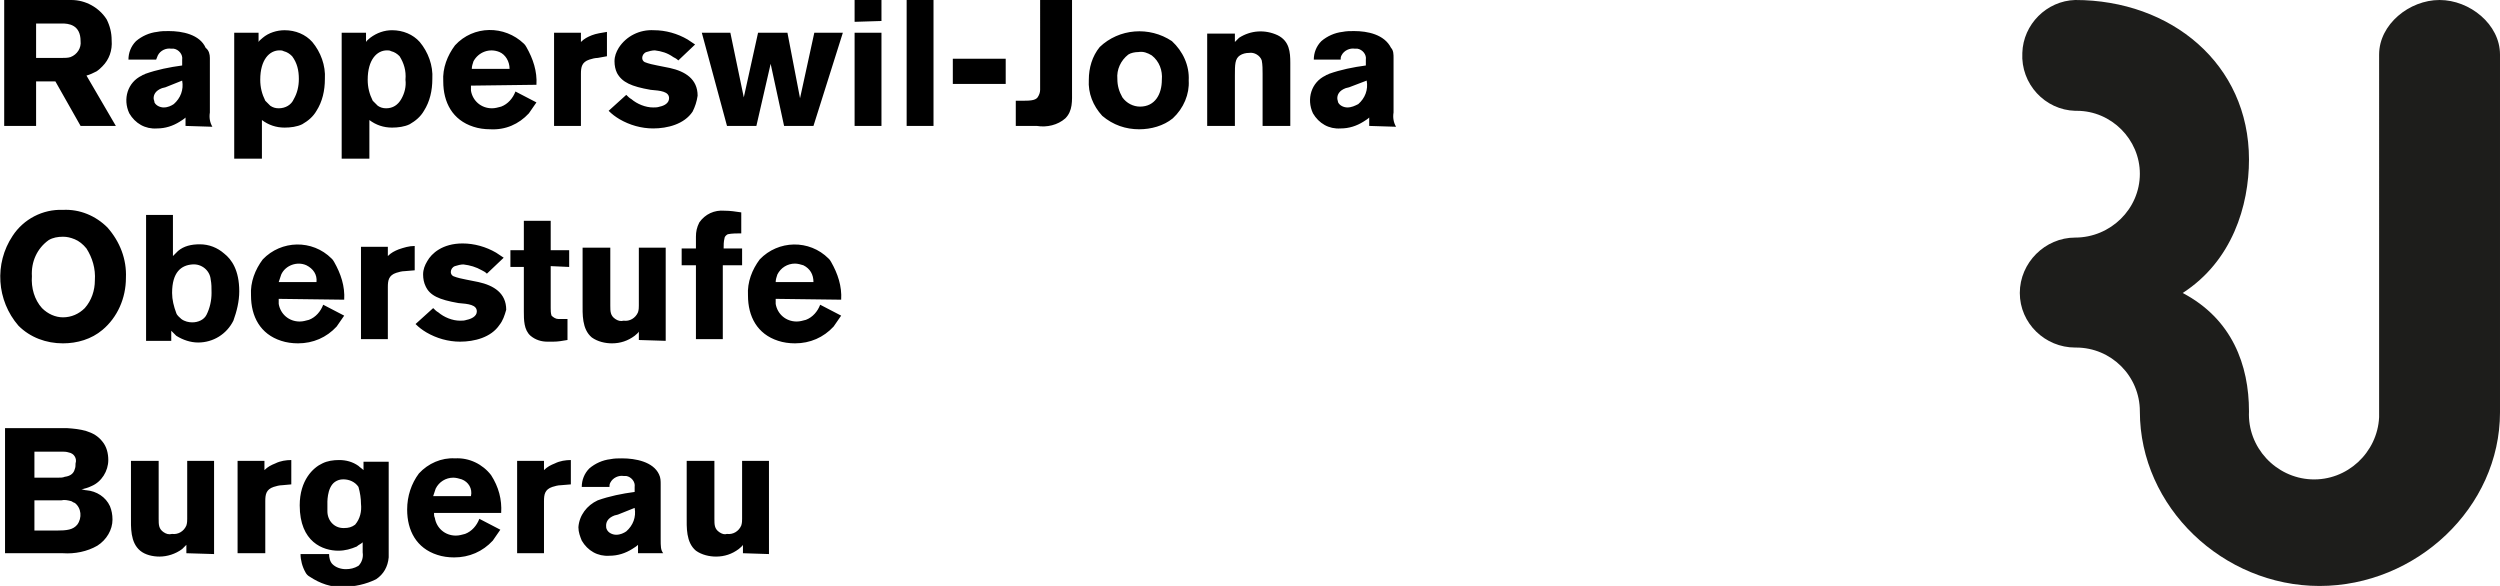
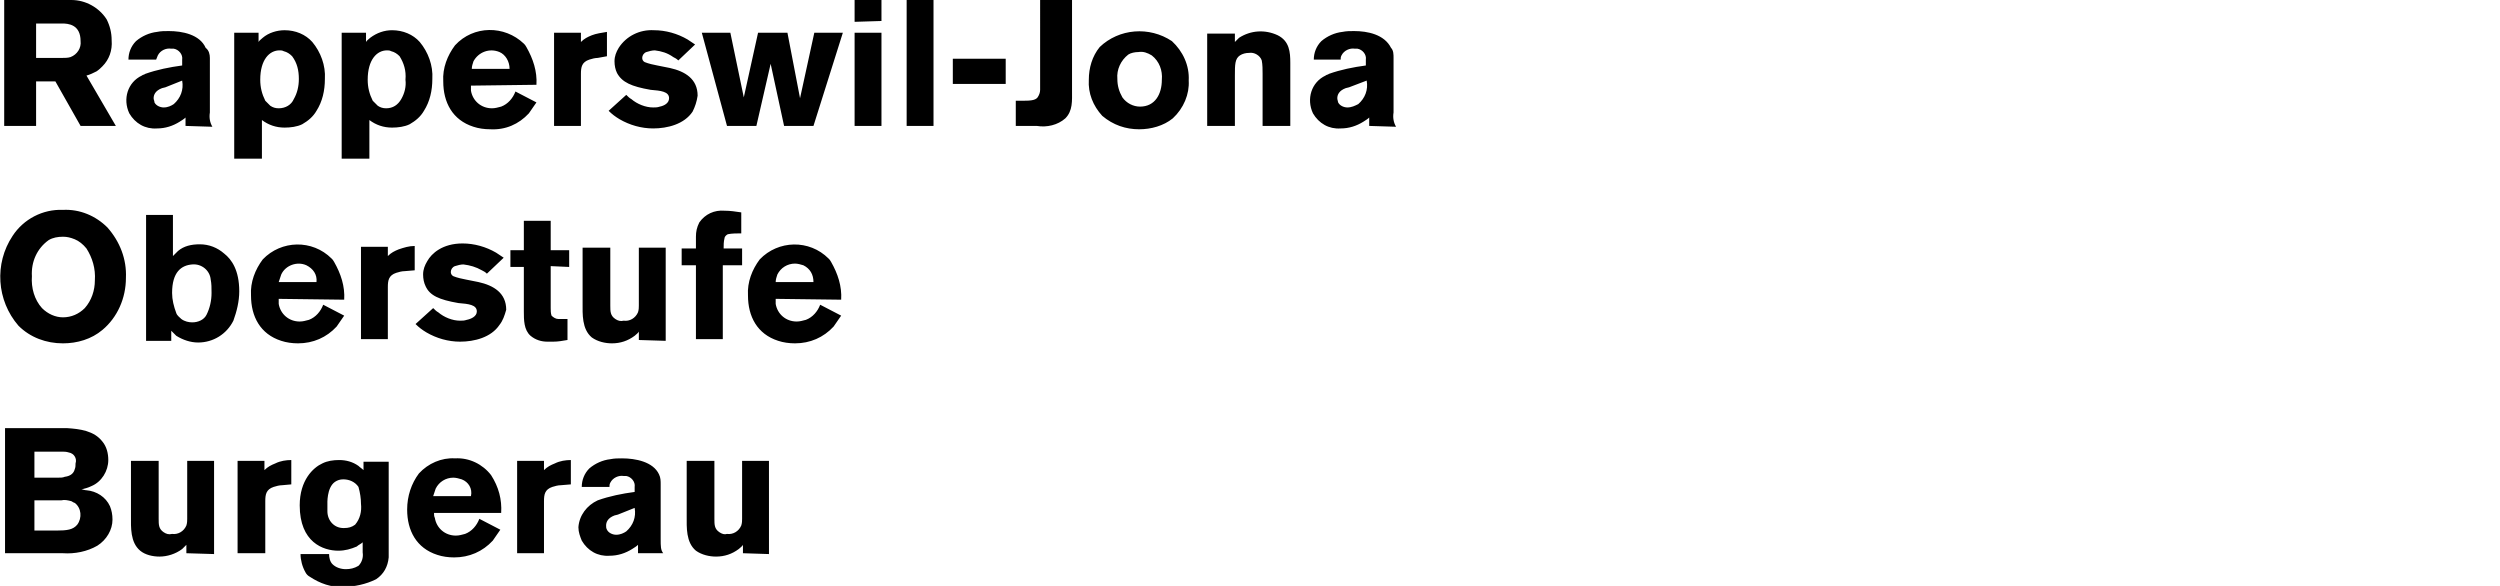
<svg xmlns="http://www.w3.org/2000/svg" viewBox="0 0 297.8 69.8" style="enable-background:new 0 0 297.8 69.8" xml:space="preserve">
  <path d="m9.6 15-3-5.3H4.3V15H.5V0h8c1.7 0 3.3.9 4.2 2.3.4.8.6 1.6.6 2.5.1 1.2-.3 2.3-1.1 3.1-.2.2-.4.4-.7.6-.4.2-.8.4-1.2.5l3.5 6H9.6zM7.4 2.8H4.3v4.1h3.1c.3 0 .7 0 1-.1.8-.3 1.3-1.1 1.2-1.9 0-2-1.5-2.1-2.2-2.1zM22.1 15v-1c-.2.2-.4.3-.7.5-.8.5-1.7.8-2.7.8-1.4.1-2.6-.6-3.3-1.8-.8-1.7-.2-3.7 1.5-4.5.1-.1.3-.1.4-.2 1.4-.5 2.9-.8 4.4-1v-.7c.1-.6-.4-1.2-1-1.3h-.3c-.6-.1-1.3.2-1.6.8-.1.2-.1.3-.2.5h-3.3c0-.8.3-1.6.9-2.2.7-.6 1.6-1 2.5-1.1.5-.1.9-.1 1.4-.1 1.6 0 3.7.4 4.4 2 .4.3.5.8.5 1.2v6.5c-.1.6 0 1.2.3 1.7l-3.2-.1zm-2.4-4.6-.4.1c-.8.3-1 .8-1 1.2 0 .2.1.3.1.5.2.4.7.6 1.1.6.5 0 .9-.2 1.2-.4.8-.7 1.2-1.7 1-2.8l-2 .8zm18 2.8c-.4.7-1 1.2-1.7 1.6-.6.3-1.4.4-2.1.4-1 0-1.9-.3-2.7-.9v4.6h-3.3v-15h2.9V5c.1-.2.3-.3.5-.5.7-.6 1.7-.9 2.6-.9 1.3 0 2.5.5 3.3 1.4 1 1.2 1.6 2.8 1.5 4.4 0 1.4-.3 2.7-1 3.8zm-2.9-6.5c-.3-.3-.6-.5-1-.6-.2-.1-.3-.1-.5-.1C32.1 6 31 7.1 31 9.5c0 .9.2 1.7.6 2.5l.6.6c.3.2.6.3 1 .3.8 0 1.5-.4 1.8-1.1.4-.7.6-1.5.6-2.4 0-1-.2-1.9-.8-2.7zm15.7 6.5c-.4.7-1 1.2-1.7 1.6-.6.3-1.4.4-2.1.4-1 0-1.9-.3-2.7-.9v4.6h-3.3v-15h2.9V5c.1-.2.3-.3.5-.5.8-.6 1.7-.9 2.6-.9 1.3 0 2.5.5 3.3 1.4 1 1.2 1.6 2.8 1.5 4.4 0 1.4-.3 2.7-1 3.8zm-2.9-6.5c-.3-.3-.6-.5-1-.6-.2-.1-.3-.1-.5-.1-1.2 0-2.3 1.1-2.3 3.5 0 .9.2 1.7.6 2.5l.6.6c.3.2.6.3 1 .3.8 0 1.4-.4 1.8-1.1.4-.7.6-1.5.5-2.3.1-1.1-.2-2-.7-2.8zm8.5 3.5v.6c.2 1.2 1.2 2.1 2.5 2.1.4 0 .7-.1 1.1-.2.8-.3 1.4-1 1.7-1.8l2.5 1.3c-.3.4-.6.9-.9 1.3-1.2 1.3-2.8 2-4.6 1.9-.7 0-1.4-.1-2-.3-2.5-.8-3.6-2.9-3.6-5.4-.1-1.6.5-3.1 1.4-4.3 2.2-2.4 5.9-2.4 8.2-.2.1.1.2.2.3.4.8 1.4 1.3 2.9 1.2 4.5l-7.8.1zm3.4-4c-1.2-.5-2.5 0-3.1 1.1-.1.3-.2.6-.2.9h4.5c0-.9-.5-1.7-1.2-2zm11.7.7c-.3 0-.7.1-1 .2-.9.3-1 .9-1 1.7V15H66V3.9h3.2V5c.4-.4.8-.6 1.3-.8.5-.2 1.2-.3 1.8-.4v2.9l-1.1.2zm11.3 6.4c-1 1.5-3 2-4.7 2-1.4 0-2.8-.4-4-1.1-.5-.3-.9-.6-1.3-1l2.1-1.9c.2.2.4.4.6.5.7.6 1.7 1 2.6 1 .3 0 .5 0 .8-.1.5-.1 1.1-.4 1.1-1 0-.8-1-.9-2.2-1-2.3-.4-3.4-.9-4-2-.2-.4-.3-.9-.3-1.4 0-.6.2-1.1.5-1.6.9-1.4 2.5-2.2 4.2-2.1 1.4 0 2.8.4 4 1.1l.9.6-2 1.9c-.2-.2-.4-.3-.6-.4-.7-.5-1.4-.7-2.2-.8-.3 0-.7.1-1 .2-.3.1-.5.4-.5.7 0 .2.1.4.3.5.5.2 1 .3 1.5.4l1.5.3c1.8.4 3.3 1.3 3.3 3.3-.1.7-.3 1.3-.6 1.9zM96.9 15h-3.5l-1.6-7.4-1.7 7.4h-3.5l-3-11.1H87l1.6 7.7 1.7-7.7h3.5l1.5 7.8L97 3.9h3.4L96.9 15zm4.9-12.4V0h3.2v2.5l-3.2.1zm0 12.4V3.9h3.2V15h-3.2zm6.2 0V0h3.2v15H108zm5.5-5V7h6.3v3h-6.3zm13.4 4.1c-.9.8-2.2 1.1-3.4.9H121v-3h.6c1 0 1.7 0 2-.4.2-.3.3-.6.3-.9V0h3.8v10.8c0 1.2.1 2.4-.8 3.3zm12.8 0c-1.1.9-2.6 1.3-4 1.3-1.6 0-3.1-.5-4.4-1.6-1.1-1.2-1.7-2.7-1.6-4.3 0-1.4.4-2.8 1.3-3.9 2.3-2.2 5.9-2.5 8.6-.7 1.3 1.2 2.1 2.9 2 4.7.1 1.6-.6 3.3-1.9 4.5zm-2.5-7.5c-.5-.3-1-.5-1.6-.4-.4 0-.9.1-1.2.3-.9.7-1.4 1.8-1.3 2.9 0 .8.2 1.5.6 2.2.5.7 1.3 1.1 2.1 1.1 1.8 0 2.6-1.5 2.6-3.2.1-1.1-.3-2.2-1.2-2.9zm13.2 8.4V8.8c0-.5 0-1.1-.1-1.6-.2-.6-.9-1-1.5-.9-.4 0-.8.1-1.1.3-.6.4-.6 1.1-.6 2.4v6h-3.3V4h3.3v1l.5-.5c1.4-.9 3.1-1 4.6-.3 1.4.7 1.5 2 1.5 3.3V15h-3.3zm12.7 0v-1c-.2.2-.4.3-.7.5-.8.5-1.7.8-2.7.8-1.4.1-2.6-.6-3.3-1.8-.8-1.7-.2-3.7 1.5-4.5.1-.1.3-.1.4-.2 1.4-.5 2.9-.8 4.4-1v-.7c.1-.6-.4-1.2-1-1.3h-.3c-.6-.1-1.3.2-1.6.8-.1.2-.1.3-.1.5h-3.2c0-.8.3-1.6.9-2.2.7-.6 1.6-1 2.5-1.1.5-.1.9-.1 1.4-.1 1.6 0 3.6.4 4.4 2 .3.3.3.8.3 1.2v6.5c-.1.6 0 1.2.3 1.7l-3.2-.1zm-2.4-4.6-.4.1c-.8.3-1 .8-1 1.2 0 .2.1.4.1.5.2.4.7.6 1.1.6.5 0 .9-.2 1.3-.4.8-.7 1.2-1.7 1-2.8l-2.1.8zM12.2 39.3c-1.3 1.1-3 1.6-4.7 1.6-2 0-3.9-.7-5.3-2.1-2.6-3-2.9-7.4-.7-10.7 1.3-2 3.6-3.2 6-3.1 2-.1 3.9.7 5.3 2.1 1.5 1.7 2.3 3.8 2.2 6 0 2.4-1 4.7-2.8 6.2zm-1.9-9.7c-.4-.5-.9-.9-1.4-1.1-.5-.2-.9-.3-1.4-.3-.6 0-1.2.1-1.7.4-1.4 1-2.1 2.6-2 4.3-.1 1.4.3 2.8 1.2 3.8.7.7 1.6 1.1 2.5 1.1 1 0 1.9-.4 2.6-1.1.8-.9 1.2-2.1 1.2-3.3.1-1.4-.3-2.7-1-3.8zm17.5 8.6c-.8 1.6-2.4 2.6-4.2 2.6-.9 0-1.8-.3-2.6-.8l-.6-.6v1.2h-3v-15h3.2v4.9l.6-.6c.7-.6 1.6-.8 2.6-.8 1.1 0 2.1.4 2.9 1.1.9.7 1.8 2 1.8 4.5 0 1.2-.3 2.4-.7 3.5zm-2.7-4.9c-.1-1.1-1.1-1.9-2.2-1.8-1.3.1-2.4.9-2.4 3.4 0 .8.2 1.6.5 2.4.1.3.4.5.6.7.4.3.9.4 1.3.4.7 0 1.4-.3 1.7-.9.4-.8.6-1.7.6-2.6 0-.6 0-1.1-.1-1.6zm8.1 2.3v.6c.2 1.2 1.2 2.1 2.5 2.1.4 0 .7-.1 1.1-.2.8-.3 1.4-1 1.7-1.8l2.5 1.3c-.3.4-.6.9-.9 1.3-1.2 1.3-2.8 2-4.6 2-.7 0-1.4-.1-2-.3-2.5-.8-3.6-2.9-3.6-5.4-.1-1.6.5-3.1 1.4-4.3 2.2-2.3 5.9-2.4 8.2-.1.1.1.2.2.3.4.8 1.4 1.3 2.9 1.2 4.5l-7.8-.1zm3.3-4c-1.1-.5-2.5 0-3 1.1l-.3.9h4.5c.1-.9-.4-1.6-1.2-2zm11.7.7c-.3 0-.7.1-1 .2-.9.3-1 .9-1 1.7v6.2H43v-11h3.2v1.1c.4-.4.8-.6 1.3-.8.6-.2 1.2-.4 1.9-.4v2.9l-1.2.1zm11.3 6.4c-1 1.5-3 2-4.7 2-1.4 0-2.8-.4-4-1.1-.5-.3-.9-.6-1.3-1l2.1-1.9c.2.2.4.4.6.5.7.6 1.7 1 2.6 1 .3 0 .5 0 .8-.1.5-.1 1.2-.4 1.2-1 0-.8-1-.9-2.2-1-2.3-.4-3.4-.9-3.9-2-.2-.4-.3-.9-.3-1.4 0-.6.2-1.1.5-1.6.5-.9 1.8-2.1 4.2-2.1 1.4 0 2.8.4 4 1.1l.9.6-2 1.9c-.2-.2-.4-.3-.6-.4-.7-.4-1.4-.6-2.2-.7-.3 0-.7.1-1 .2-.3.1-.5.4-.5.7 0 .2.1.4.3.5.5.2 1 .3 1.5.4l1.5.3c1.8.4 3.3 1.3 3.3 3.3-.2.7-.4 1.3-.8 1.8zm6.1-7v5c0 .3 0 .6.1.9.2.2.5.4.8.4h1.1v2.5c-.6.1-1.1.2-1.7.2h-.7c-.7 0-1.4-.2-2-.7-.8-.7-.8-1.9-.8-2.9v-5.3h-1.6v-2h1.6v-3.5h3.2v3.5h2.2v2l-2.2-.1zm10.5 8.8v-1c-.1.2-.3.3-.5.5-.8.6-1.7.9-2.7.9-.8 0-1.7-.2-2.4-.7-1.2-1-1.1-2.8-1.1-4.1v-6.6h3.3v6.9c0 .7 0 1.2.6 1.6.3.2.6.3 1 .2.7.1 1.4-.3 1.7-1 .1-.3.1-.6.1-.8v-6.9h3.2v11.1l-3.2-.1zm10-8.9v8.8h-3.2v-8.8h-1.7v-2h1.7v-1.4c0-.6.1-1.1.4-1.7.7-1 1.8-1.5 3-1.4.7 0 1.3.1 2 .2v2.5c-.5 0-1.1 0-1.6.1-.2.1-.4.3-.4.5-.1.4-.1.8-.1 1.2h2.2v2h-2.3zm6.3 4v.6c.2 1.2 1.2 2.1 2.5 2.1.4 0 .7-.1 1.1-.2.8-.3 1.4-1 1.7-1.8l2.5 1.3c-.3.4-.6.9-.9 1.3-1.2 1.3-2.8 2-4.6 2-.7 0-1.4-.1-2-.3-2.5-.8-3.6-2.9-3.6-5.4-.1-1.6.5-3.1 1.4-4.3 2.2-2.3 5.9-2.4 8.2-.1.1.1.2.2.3.4.8 1.4 1.3 2.9 1.2 4.5l-7.8-.1zm3.3-4c-.3-.1-.7-.2-1-.2-.9 0-1.7.5-2.1 1.3-.1.3-.2.6-.2.9h4.5c0-.9-.4-1.6-1.2-2zM11.6 65c-1.2.7-2.7 1-4.1.9H.6V51H8c1.5.1 3.2.3 4.2 1.6.5.6.7 1.4.7 2.2 0 1.3-.8 2.6-2 3.1-.4.2-.8.3-1.2.4.2 0 .4.1.6.1 1.2.1 2.3.8 2.8 1.9.2.5.3 1 .3 1.6 0 1.2-.7 2.4-1.8 3.1zM8.2 53.9c-.3-.1-.6-.1-.8-.1H4.1v3.1h2.8c.3 0 .6 0 .8-.1.8-.1 1.1-.5 1.2-.9.1-.2.1-.5.1-.7.2-.6-.2-1.2-.8-1.3zm.3 5.8c-.4-.1-.8-.2-1.2-.1H4.1v3.6h2.6c1.3 0 2-.1 2.5-.7.6-.8.5-2-.3-2.6-.1 0-.2-.1-.4-.2zm13.7 6.2v-1l-.5.5c-.8.6-1.8.9-2.7.9-.8 0-1.7-.2-2.3-.7-1.2-1-1.1-2.8-1.1-4.1v-6.6h3.3v6.9c0 .7 0 1.2.6 1.6.3.2.6.3 1 .2.7.1 1.4-.3 1.7-1 .1-.3.1-.6.1-.8v-6.9h3.2V66l-3.3-.1zm11.4-8.1c-.3 0-.7.1-1 .2-.9.3-1 .9-1 1.7v6.2h-3.3v-11h3.2V56c.4-.4.8-.6 1.3-.8.6-.3 1.3-.4 1.9-.4v2.9l-1.1.1zm12.7 8.6c-.1 1.1-.6 2-1.5 2.6-1.2.6-2.6.9-3.9.9-1.4.1-2.8-.4-4-1.2-.2-.1-.4-.3-.5-.5-.4-.7-.6-1.5-.6-2.2h3.4c0 .4.1.9.4 1.2.4.4 1 .6 1.6.6.5 0 1-.1 1.5-.4.4-.4.6-1 .5-1.6v-1.2c-.2.2-.5.3-.7.5-.7.3-1.4.5-2.2.5-1.8 0-4.6-1-4.6-5.4 0-3 1.6-4.5 2.7-5 .6-.3 1.3-.4 2-.4.8 0 1.6.2 2.3.7.2.2.4.3.6.5v-1h3v11.4zM42.7 58c-.4-.6-1.1-.9-1.8-.9-.4 0-.7.1-1 .3-1 .7-.9 2.6-.9 2.7v.8c0 1.1.8 2 1.9 2h.1c.5 0 .9-.1 1.3-.4.6-.7.8-1.6.7-2.5 0-.6-.1-1.3-.3-2zm9 3.1c0 .2 0 .4.1.6.2 1.2 1.2 2.1 2.5 2.1.4 0 .7-.1 1.1-.2.8-.3 1.4-1 1.7-1.8l2.5 1.3c-.3.4-.6.9-.9 1.3-1.2 1.3-2.8 2-4.6 2-.7 0-1.4-.1-2-.3-2.5-.8-3.6-2.9-3.6-5.4 0-1.6.5-3.1 1.4-4.3 1.1-1.2 2.7-1.9 4.3-1.8 1.7-.1 3.3.7 4.3 2 .9 1.4 1.3 2.9 1.2 4.5h-8zm3.3-4c-.3-.1-.7-.2-1-.2-.9 0-1.7.5-2.1 1.3l-.3.9h4.5c.2-.9-.3-1.7-1.1-2zm11.8.7c-.3 0-.7.1-1 .2-.9.3-1 .9-1 1.7v6.2h-3.2v-11h3.2V56c.4-.4.8-.6 1.3-.8.6-.3 1.3-.4 1.9-.4v2.9l-1.2.1zm9.2 8.1v-1c-.2.2-.4.3-.7.5-.8.5-1.7.8-2.7.8-1.4.1-2.6-.6-3.3-1.8-.2-.5-.4-1-.4-1.6.1-1.4 1-2.6 2.3-3.2 1.4-.5 2.9-.8 4.4-1V58c.1-.6-.4-1.2-1-1.3h-.3c-.6-.1-1.3.2-1.6.8-.1.2-.1.3-.1.5h-3.3c0-.8.3-1.6.9-2.2.7-.6 1.6-1 2.5-1.1.5-.1.9-.1 1.4-.1 1.6 0 3.7.4 4.4 1.9.2.4.2.8.2 1.2v6.5c0 .9 0 1.3.3 1.7h-3zm-2.4-4.6-.4.1c-.8.3-1 .8-1 1.2 0 .2 0 .3.1.5.2.4.7.6 1.1.6.5 0 .9-.2 1.2-.4.8-.7 1.2-1.7 1-2.8l-2 .8zm14.9 4.6v-1c-.1.2-.3.3-.5.5-.8.6-1.7.9-2.7.9-.8 0-1.7-.2-2.4-.7-1.2-1-1.1-2.8-1.1-4.1v-6.6h3.3v6.9c0 .7 0 1.2.6 1.6.3.2.6.3.9.2.7.1 1.4-.3 1.7-1 .1-.3.1-.6.1-.8v-6.9h3.2V66l-3.1-.1z" />
-   <path d="M297.8 49.1c0 11.4-10 20.7-21.5 20.7s-21.4-9.4-21.4-20.8c0-4.2-3.4-7.6-7.6-7.6h-.1c-3.6 0-6.6-2.9-6.6-6.5s3-6.6 6.6-6.6c4.2 0 7.7-3.4 7.7-7.6 0-4.1-3.4-7.5-7.5-7.5h-.2c-3.6-.1-6.5-3.2-6.3-6.9.1-3.4 2.9-6.2 6.3-6.3 11.4 0 20.7 7.6 20.7 19 0 5.5-2 12.1-7.9 15.9 5.9 3.1 7.9 8.6 7.9 14.1-.2 4.3 3.2 7.9 7.4 8.1 4.3.2 7.9-3.2 8.1-7.4V6.5c0-3.6 3.6-6.5 7.2-6.5s7.2 2.9 7.2 6.5v42.6z" style="fill:#1d1d1b" />
</svg>